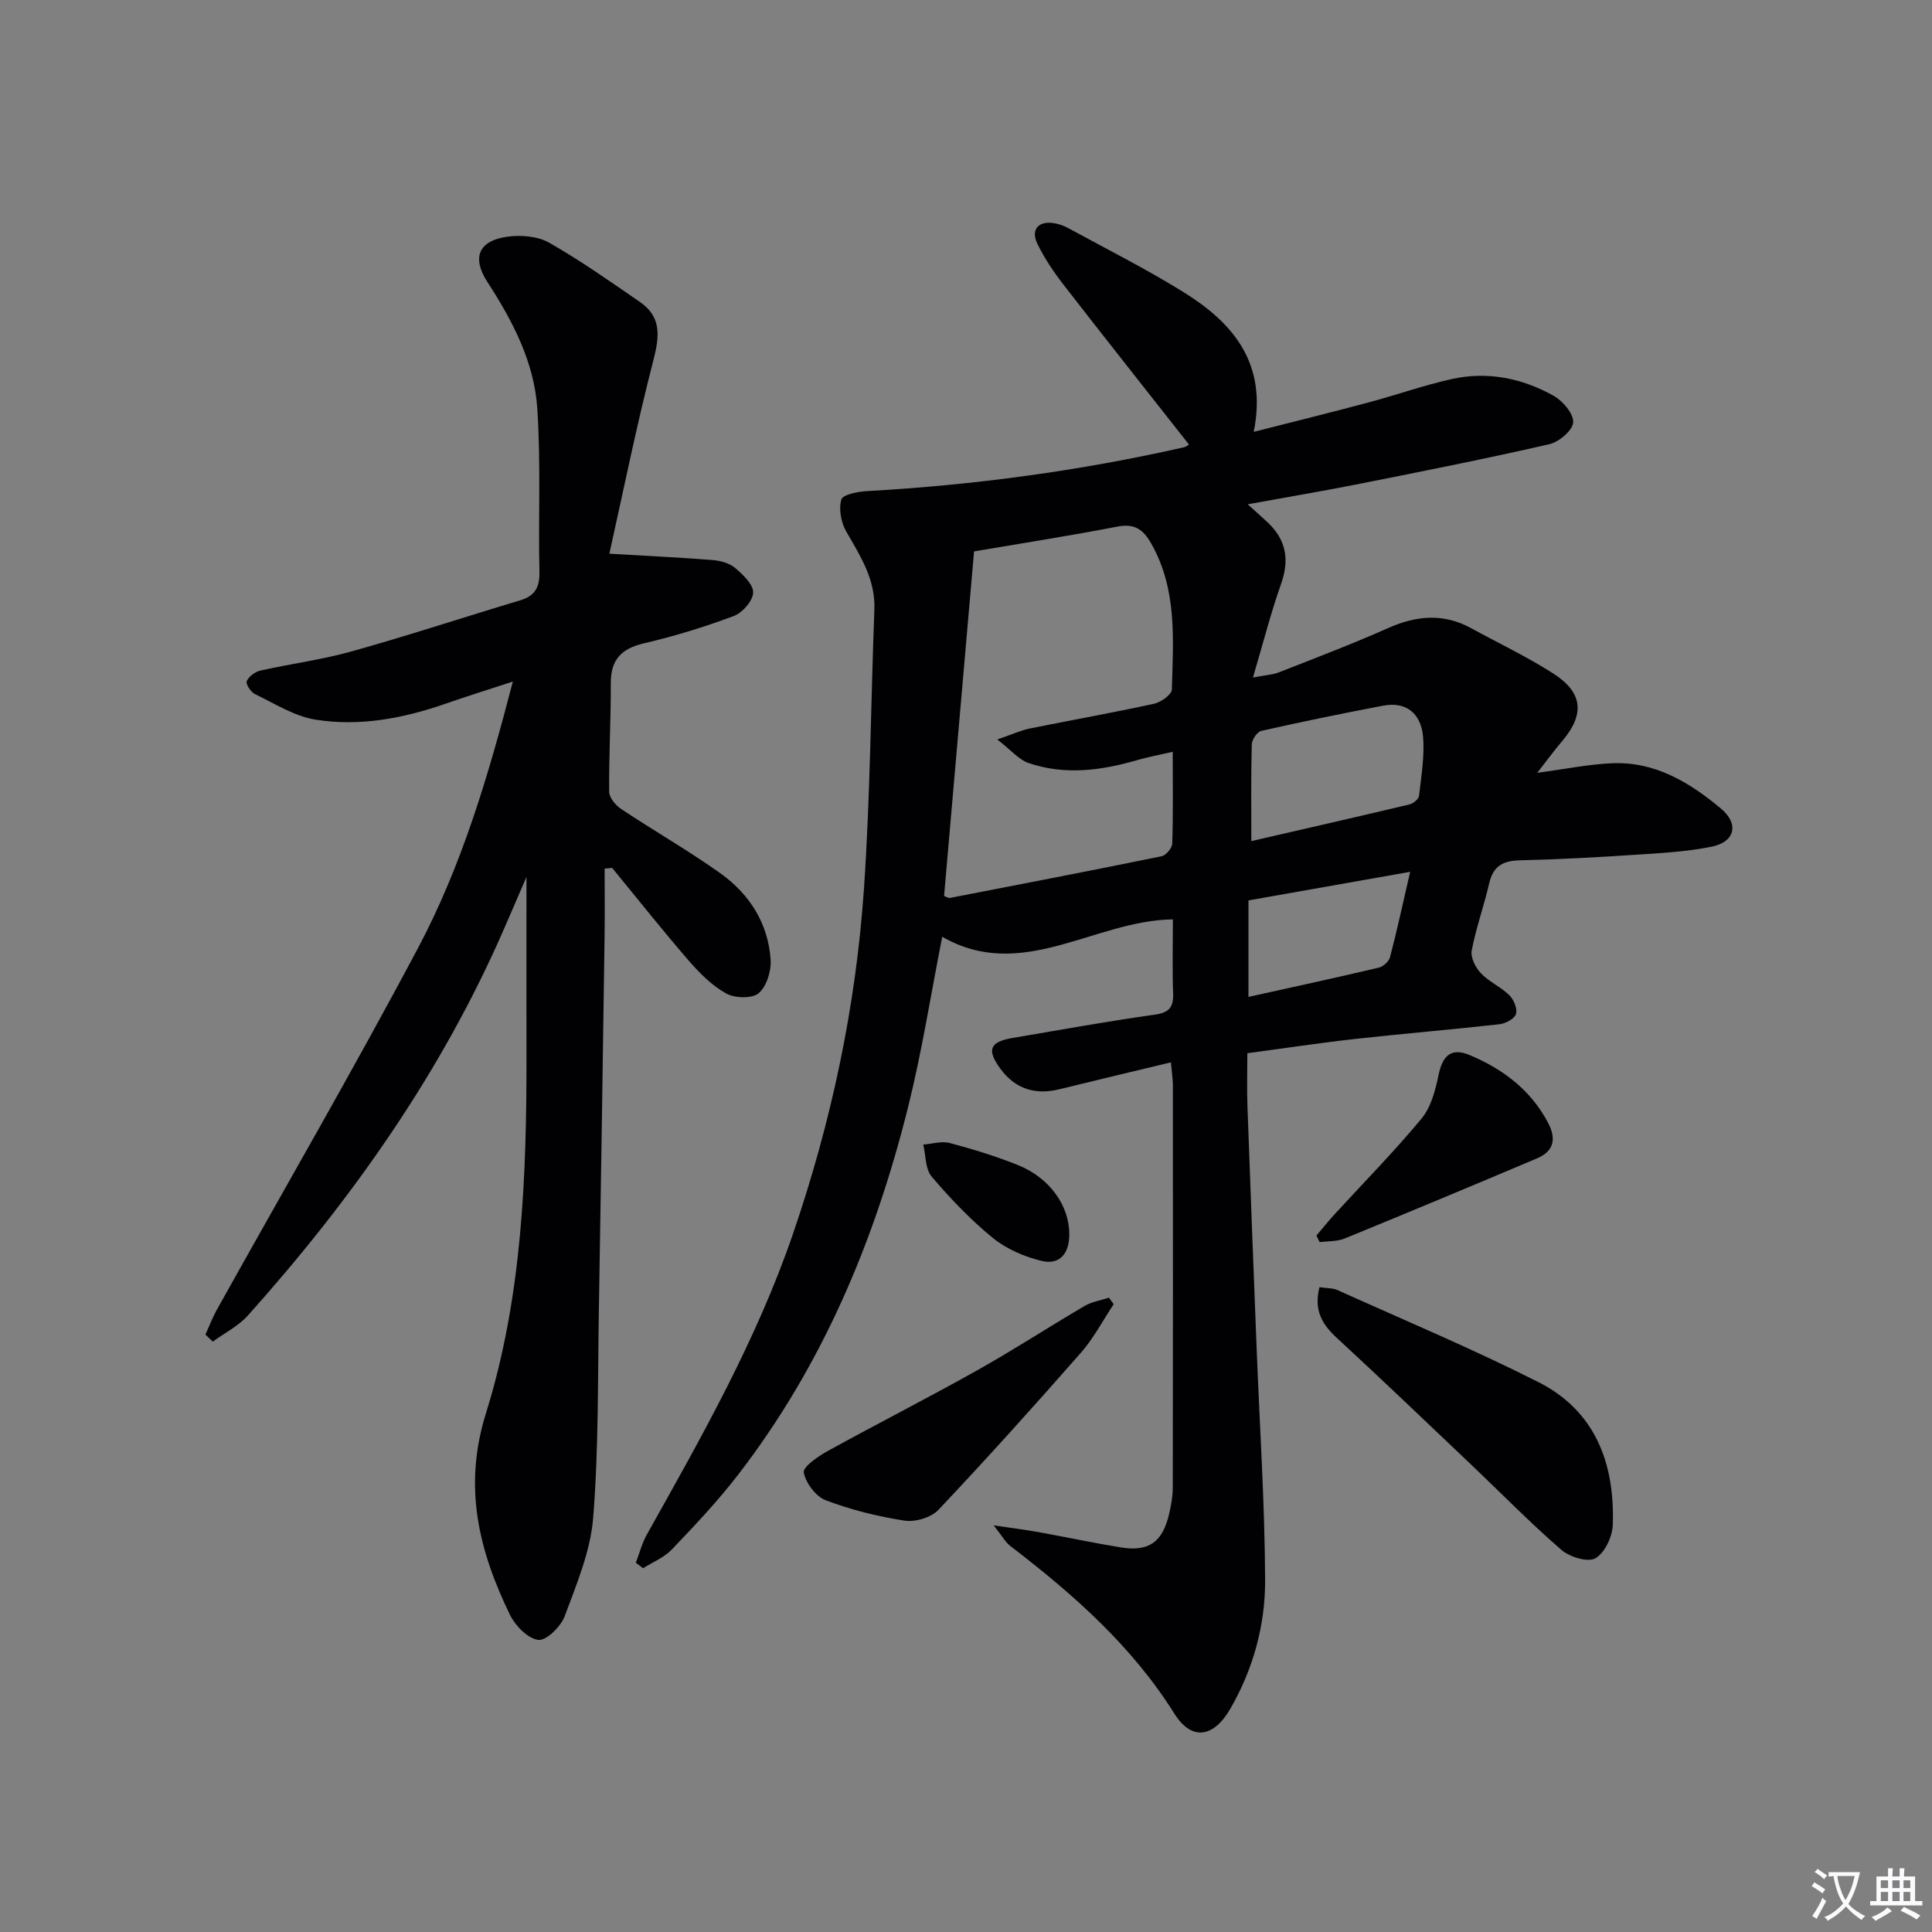
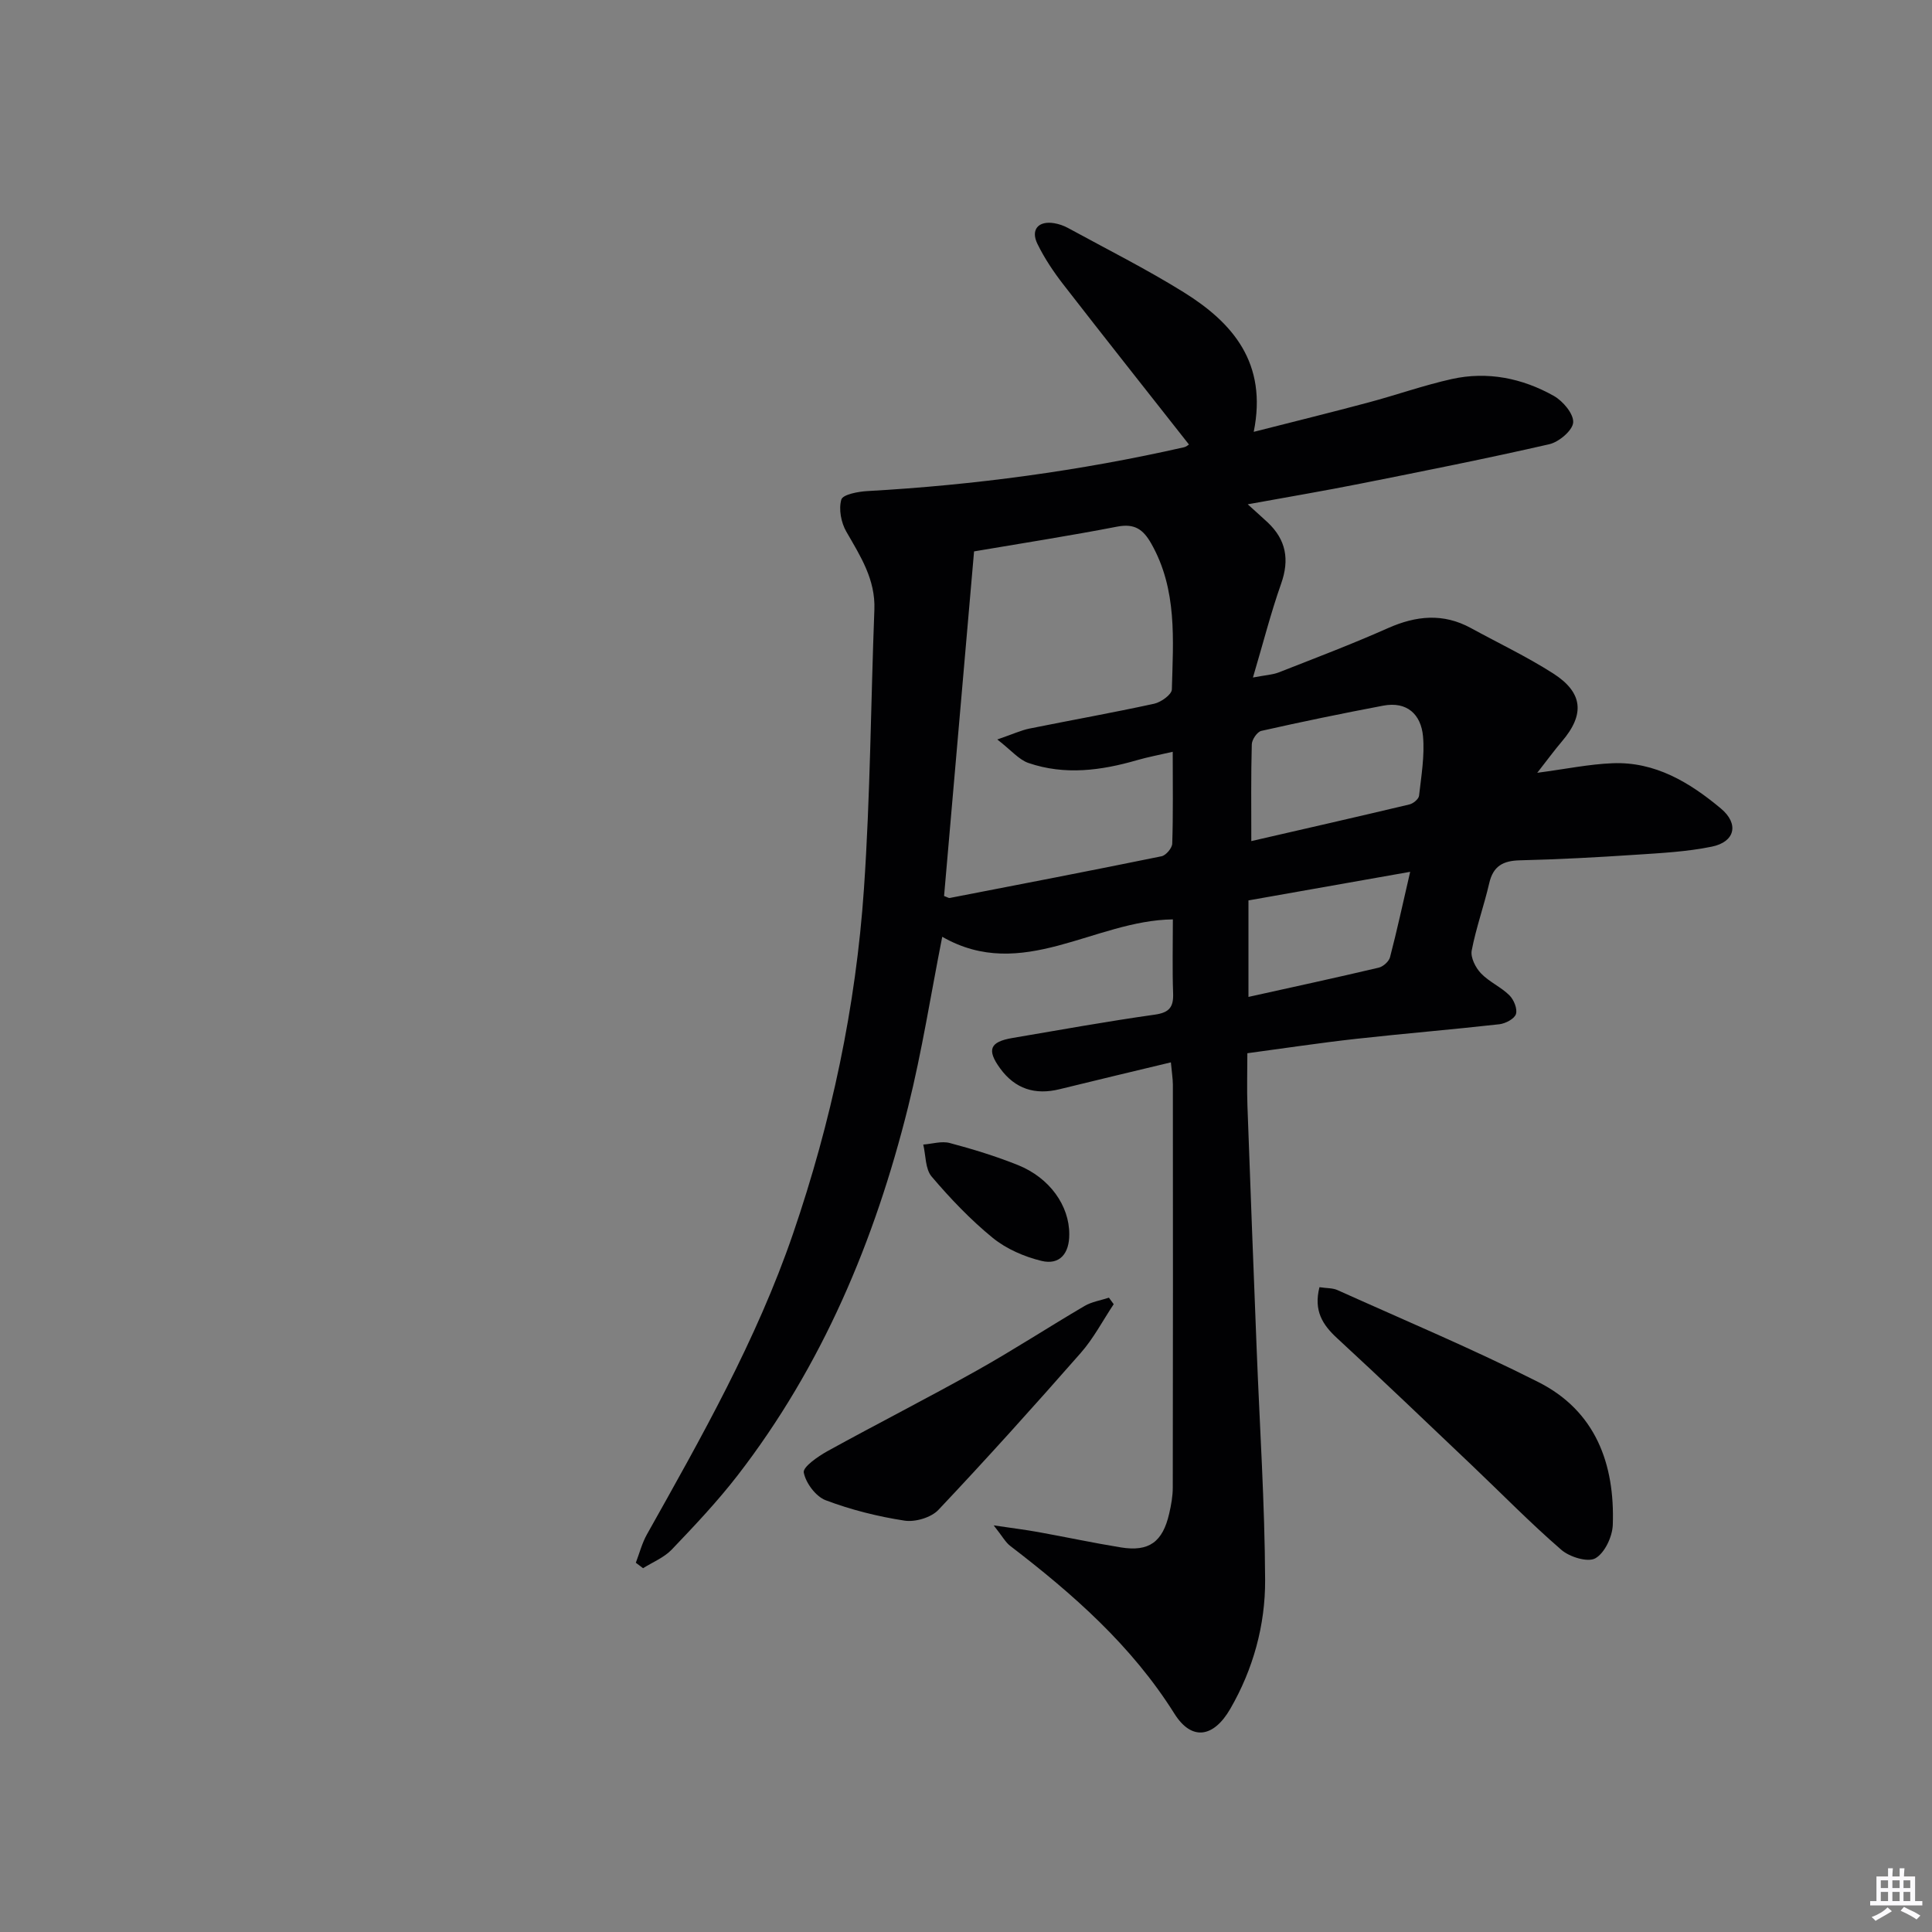
<svg xmlns="http://www.w3.org/2000/svg" enable-background="new 0 0 400 400" viewBox="0 0 400 400">
  <rect x="0" y="0" width="400" height="400" fill="#808080" stroke="none" />
-   <path d="m377.9 391.2c-.2.3-.4.5-.6.8-.7-.6-1.4-1-2.2-1.5.2-.3.4-.5.5-.8.6.4 1.4.8 2.3 1.5zm-1.8 6.1c-.2-.2-.5-.4-.9-.6.4-.6.8-1.2 1.2-1.9s.7-1.3.9-1.9c.3.3.5.5.8.7-.7 1.3-1.4 2.6-2 3.7zm2.2-9c-.3.3-.5.5-.6.8-.6-.6-1.3-1.1-2-1.5.3-.3.5-.5.6-.7.6.5 1.3.9 2 1.4zm.3.2v-.9h2 4.5c-.3 1.3-.6 2.5-1 3.6s-.9 2.1-1.4 3c.4.5 1 1 1.6 1.4s1.2.8 1.9 1.1c-.3.2-.5.4-.8.8-.4-.3-1-.7-1.6-1.2s-1.2-1.1-1.6-1.6c-.5.6-1.1 1.1-1.7 1.6s-1.4.9-2.1 1.4c-.1-.3-.3-.5-.7-.8.6-.2 1.2-.5 1.9-1s1.4-1.1 2-1.8c-.5-.8-.9-1.6-1.2-2.5s-.6-2-.8-3.2c-.4.1-.7.1-1 .1zm2.5 2.7c.3 1 .7 1.7 1 2.2.3-.5.6-1.1 1-2s.6-1.9.9-3h-3.2-.4c.1.9.3 1.8.7 2.8z" fill="#fbfafc" />
  <path d="m396.5 388.5v1.5 3.6h1.5v.9c-.4 0-1 0-1.7 0h-7.9c-.5 0-.9 0-1.2 0v-.9h1.3v-3.5c0-.7 0-1.2 0-1.6h2.4c0-.8 0-1.4 0-1.7h1c0 .3-.1.8-.1 1.7h1.5c0-.8 0-1.4 0-1.7h1c0 .3-.1.9-.1 1.7zm-8.2 9.2c-.2-.3-.5-.5-.8-.8.8-.3 1.4-.6 1.9-.9s1-.7 1.4-1.1c.3.3.6.5.9.8-1.6 1-2.8 1.6-3.4 2zm2.6-6.8v-1.6h-1.5v1.6zm0 2.7v-1.9h-1.5v1.9zm2.4-2.7v-1.6h-1.5v1.6zm0 2.7v-1.9h-1.5v1.9zm.2 2 .7-.8c.4.2.9.5 1.6.8s1.3.7 1.8 1c-.3.3-.5.5-.8.8-.4-.3-1.5-1-3.3-1.8zm2-4.7v-1.6h-1.4v1.6zm0 2.7v-1.9h-1.4v1.9z" fill="#fbfafc" />
  <g fill="#010103">
    <path d="m242.42 219.95c-7.97 1.92-15.52 3.7-23.05 5.56-5.07 1.25-9.2-.06-12.29-4.29-2.83-3.88-2.16-5.52 2.55-6.32 9.81-1.67 19.62-3.44 29.47-4.83 3.03-.43 3.89-1.59 3.78-4.46-.18-4.97-.05-9.96-.05-15.26-16.27.19-31.2 13.1-47.75 3.6-2.36 11.93-4.19 23.7-7.06 35.21-6.89 27.67-17.76 53.62-35.35 76.36-4.17 5.38-8.88 10.37-13.59 15.3-1.59 1.66-3.94 2.6-5.94 3.86-.5-.38-1-.76-1.5-1.13.75-1.96 1.28-4.05 2.3-5.87 11.3-20.15 22.69-40.22 30.24-62.23 7.95-23.21 13.02-47.01 14.69-71.42 1.32-19.23 1.42-38.55 2.16-57.82.24-6.24-2.89-11.07-5.81-16.14-1.08-1.87-1.61-4.66-1.03-6.64.3-1.05 3.49-1.66 5.42-1.76 22.1-1.24 43.95-4.18 65.53-9.07.46-.1.86-.48 1.02-.57-8.69-11.05-17.42-22.06-26.03-33.16-2.02-2.61-3.89-5.41-5.34-8.37s.2-4.83 3.46-4.29c.97.16 1.96.5 2.83.97 8.02 4.38 16.21 8.49 23.97 13.31 10.2 6.34 17.4 14.68 14.52 28.92 8.55-2.18 16.16-4.05 23.74-6.08 5.77-1.54 11.42-3.55 17.24-4.85 7.42-1.65 14.6-.19 21.14 3.48 1.89 1.06 4.14 3.72 4.02 5.5-.11 1.65-2.94 4.05-4.94 4.51-12.92 2.96-25.92 5.54-38.93 8.13-7.57 1.51-15.19 2.8-23.51 4.31 1.76 1.6 2.96 2.66 4.13 3.75 3.82 3.6 4.55 7.7 2.78 12.7-2.13 6.03-3.71 12.26-5.83 19.41 2.61-.5 4.07-.56 5.35-1.06 7.56-2.97 15.18-5.86 22.6-9.16 5.84-2.59 11.43-3.15 17.17-.02 5.68 3.11 11.56 5.9 17.01 9.38 6.25 3.99 6.6 8.51 1.84 14.09-1.57 1.84-3 3.81-5.11 6.5 5.91-.78 10.74-1.79 15.59-1.98 8.83-.36 15.99 3.99 22.44 9.38 3.8 3.18 2.92 6.91-1.89 7.89-5.17 1.06-10.52 1.33-15.81 1.68-7.97.53-15.94.96-23.92 1.15-3.47.08-5.53 1.17-6.35 4.73-1.08 4.68-2.73 9.24-3.63 13.95-.27 1.43.79 3.54 1.91 4.71 1.69 1.78 4.14 2.82 5.89 4.55.92.91 1.7 2.81 1.36 3.89-.31.99-2.16 1.96-3.43 2.11-9.9 1.11-19.84 1.93-29.74 3.03-7.39.82-14.74 1.94-22.44 2.97 0 3.97-.11 7.45.02 10.91.6 16.79 1.25 33.57 1.91 50.36.62 15.94 1.68 31.87 1.75 47.81.04 9.33-2.47 18.45-7.21 26.65-3.45 5.97-7.99 6.71-11.57 1.01-8.87-14.13-21.01-24.78-34-34.74-.98-.75-1.6-1.96-3.42-4.25 4.03.6 6.65.92 9.24 1.39 5.71 1.03 11.39 2.25 17.13 3.18 5.79.93 8.62-1.13 9.97-7.01.41-1.77.74-3.6.74-5.4.05-27.82.04-55.65.02-83.47-.02-1.26-.23-2.53-.41-4.55zm-40.75-105.79c-2.04 23.45-4.13 47.43-6.21 71.35.61.21.93.45 1.2.4 14.62-2.83 29.24-5.65 43.83-8.63.91-.19 2.18-1.69 2.21-2.62.2-6.11.1-12.22.1-19.01-2.91.67-5.15 1.09-7.34 1.72-7.47 2.17-15.01 3.17-22.52.6-1.99-.68-3.56-2.62-6.46-4.87 3.33-1.15 4.93-1.9 6.62-2.25 8.61-1.74 17.27-3.28 25.85-5.15 1.43-.31 3.64-1.9 3.67-2.95.27-10.26 1.15-20.64-4.25-30.18-1.7-3.01-3.49-4.22-7.05-3.54-9.72 1.88-19.51 3.41-29.65 5.13zm57.4 59.98c11.27-2.59 22.02-5.04 32.74-7.59.79-.19 1.92-1.12 1.99-1.81.46-4.08 1.18-8.24.82-12.29-.41-4.53-3.3-7.29-8.25-6.35-8.44 1.6-16.85 3.33-25.22 5.22-.86.19-1.96 1.81-1.98 2.79-.18 6.44-.1 12.88-.1 20.03zm-.59 12.28v19.98c9.3-2.06 18.16-3.98 26.98-6.06.92-.22 2.1-1.28 2.33-2.16 1.44-5.51 2.64-11.07 4.17-17.68-11.69 2.07-22.4 3.96-33.48 5.92z" />
-     <path d="m126.16 114.64c8.32.49 14.9.79 21.45 1.32 1.59.13 3.44.65 4.61 1.65 1.62 1.37 3.77 3.41 3.71 5.09-.06 1.71-2.22 4.17-4.01 4.84-6.05 2.26-12.26 4.18-18.55 5.64-4.7 1.1-6.93 3.36-6.91 8.27.03 7.49-.41 14.99-.34 22.48.01 1.22 1.34 2.8 2.49 3.57 6.78 4.51 13.86 8.56 20.49 13.27 6.06 4.31 9.95 10.39 10.45 17.94.16 2.33-.84 5.54-2.49 6.93-1.37 1.15-4.94 1.04-6.73.04-2.95-1.64-5.51-4.22-7.76-6.82-5.42-6.26-10.57-12.76-15.83-19.17-.52.05-1.04.11-1.56.16 0 4.68.06 9.37-.01 14.05-.37 25.81-.74 51.62-1.18 77.43-.24 14.31-.04 28.67-1.18 42.91-.55 6.93-3.44 13.75-5.9 20.39-.8 2.14-3.81 5.1-5.46 4.89-2.18-.27-4.77-2.93-5.87-5.19-6.43-13.25-9.74-26.45-4.98-41.69 7.54-24.13 8.45-49.37 8.4-74.55-.02-12.59 0-25.19 0-36.52-1.06 2.44-2.77 6.4-4.48 10.36-12.98 29.94-31.52 56.21-53.17 80.4-1.98 2.22-4.85 3.65-7.3 5.44-.51-.49-1.02-.97-1.52-1.46.77-1.68 1.42-3.43 2.31-5.04 13.92-24.97 28.28-49.71 41.69-74.96 9.04-17.02 14.53-35.5 19.65-55.2-5.21 1.71-9.56 3.06-13.86 4.56-8.76 3.06-17.81 4.78-26.97 3.33-4.38-.69-8.47-3.33-12.59-5.31-.85-.41-1.93-2.1-1.68-2.66.43-.97 1.72-1.94 2.81-2.19 6.31-1.42 12.78-2.25 19-4 11.66-3.26 23.16-7.06 34.76-10.53 3.04-.91 4.1-2.63 4.03-5.82-.24-11.31.31-22.66-.44-33.93-.64-9.6-5.11-18.13-10.32-26.16-3.27-5.05-1.89-8.58 4.17-9.4 2.8-.38 6.24-.1 8.61 1.25 6.49 3.69 12.61 8.02 18.78 12.26 4.44 3.05 4.1 7 2.84 11.9-3.47 13.41-6.21 27-9.16 40.23z" />
    <path d="m273.18 266.5c1.51.23 2.74.15 3.73.6 13.9 6.26 27.98 12.17 41.58 19.04 11.84 5.97 15.87 16.93 15.42 29.58-.09 2.45-1.67 5.81-3.61 6.91-1.58.89-5.34-.27-7.05-1.76-6.39-5.53-12.32-11.6-18.45-17.43-9.28-8.81-18.52-17.68-27.93-26.35-3.06-2.81-4.92-5.72-3.69-10.59z" />
    <path d="m230.58 270.02c-2.26 3.39-4.17 7.08-6.84 10.11-9.64 10.98-19.42 21.85-29.45 32.47-1.51 1.6-4.8 2.57-7.02 2.23-5.54-.85-11.08-2.24-16.32-4.22-2.05-.78-4.12-3.56-4.54-5.74-.22-1.14 2.93-3.33 4.9-4.42 10.28-5.67 20.75-10.99 30.99-16.73 7.53-4.22 14.78-8.95 22.24-13.33 1.5-.88 3.36-1.16 5.05-1.72.33.46.66.9.99 1.35z" />
-     <path d="m272.55 255.81c1.24-1.45 2.43-2.95 3.72-4.36 6.05-6.6 12.35-12.99 18.06-19.88 1.96-2.37 2.86-5.88 3.51-9.02.85-4.08 2.66-5.69 6.46-4.1 6.89 2.89 12.63 7.22 16.22 14.03 1.73 3.28 1.21 5.86-2.26 7.33-13.26 5.61-26.54 11.16-39.86 16.61-1.57.64-3.45.52-5.18.75-.23-.44-.45-.9-.67-1.36z" />
    <path d="m221.38 255.56c.02 3.89-1.92 6.43-5.77 5.49-3.56-.87-7.26-2.47-10.07-4.76-4.61-3.76-8.79-8.15-12.65-12.69-1.34-1.57-1.2-4.39-1.74-6.63 1.84-.14 3.81-.77 5.49-.32 4.78 1.27 9.54 2.73 14.13 4.57 6.58 2.65 10.64 8.43 10.61 14.34z" />
  </g>
</svg>